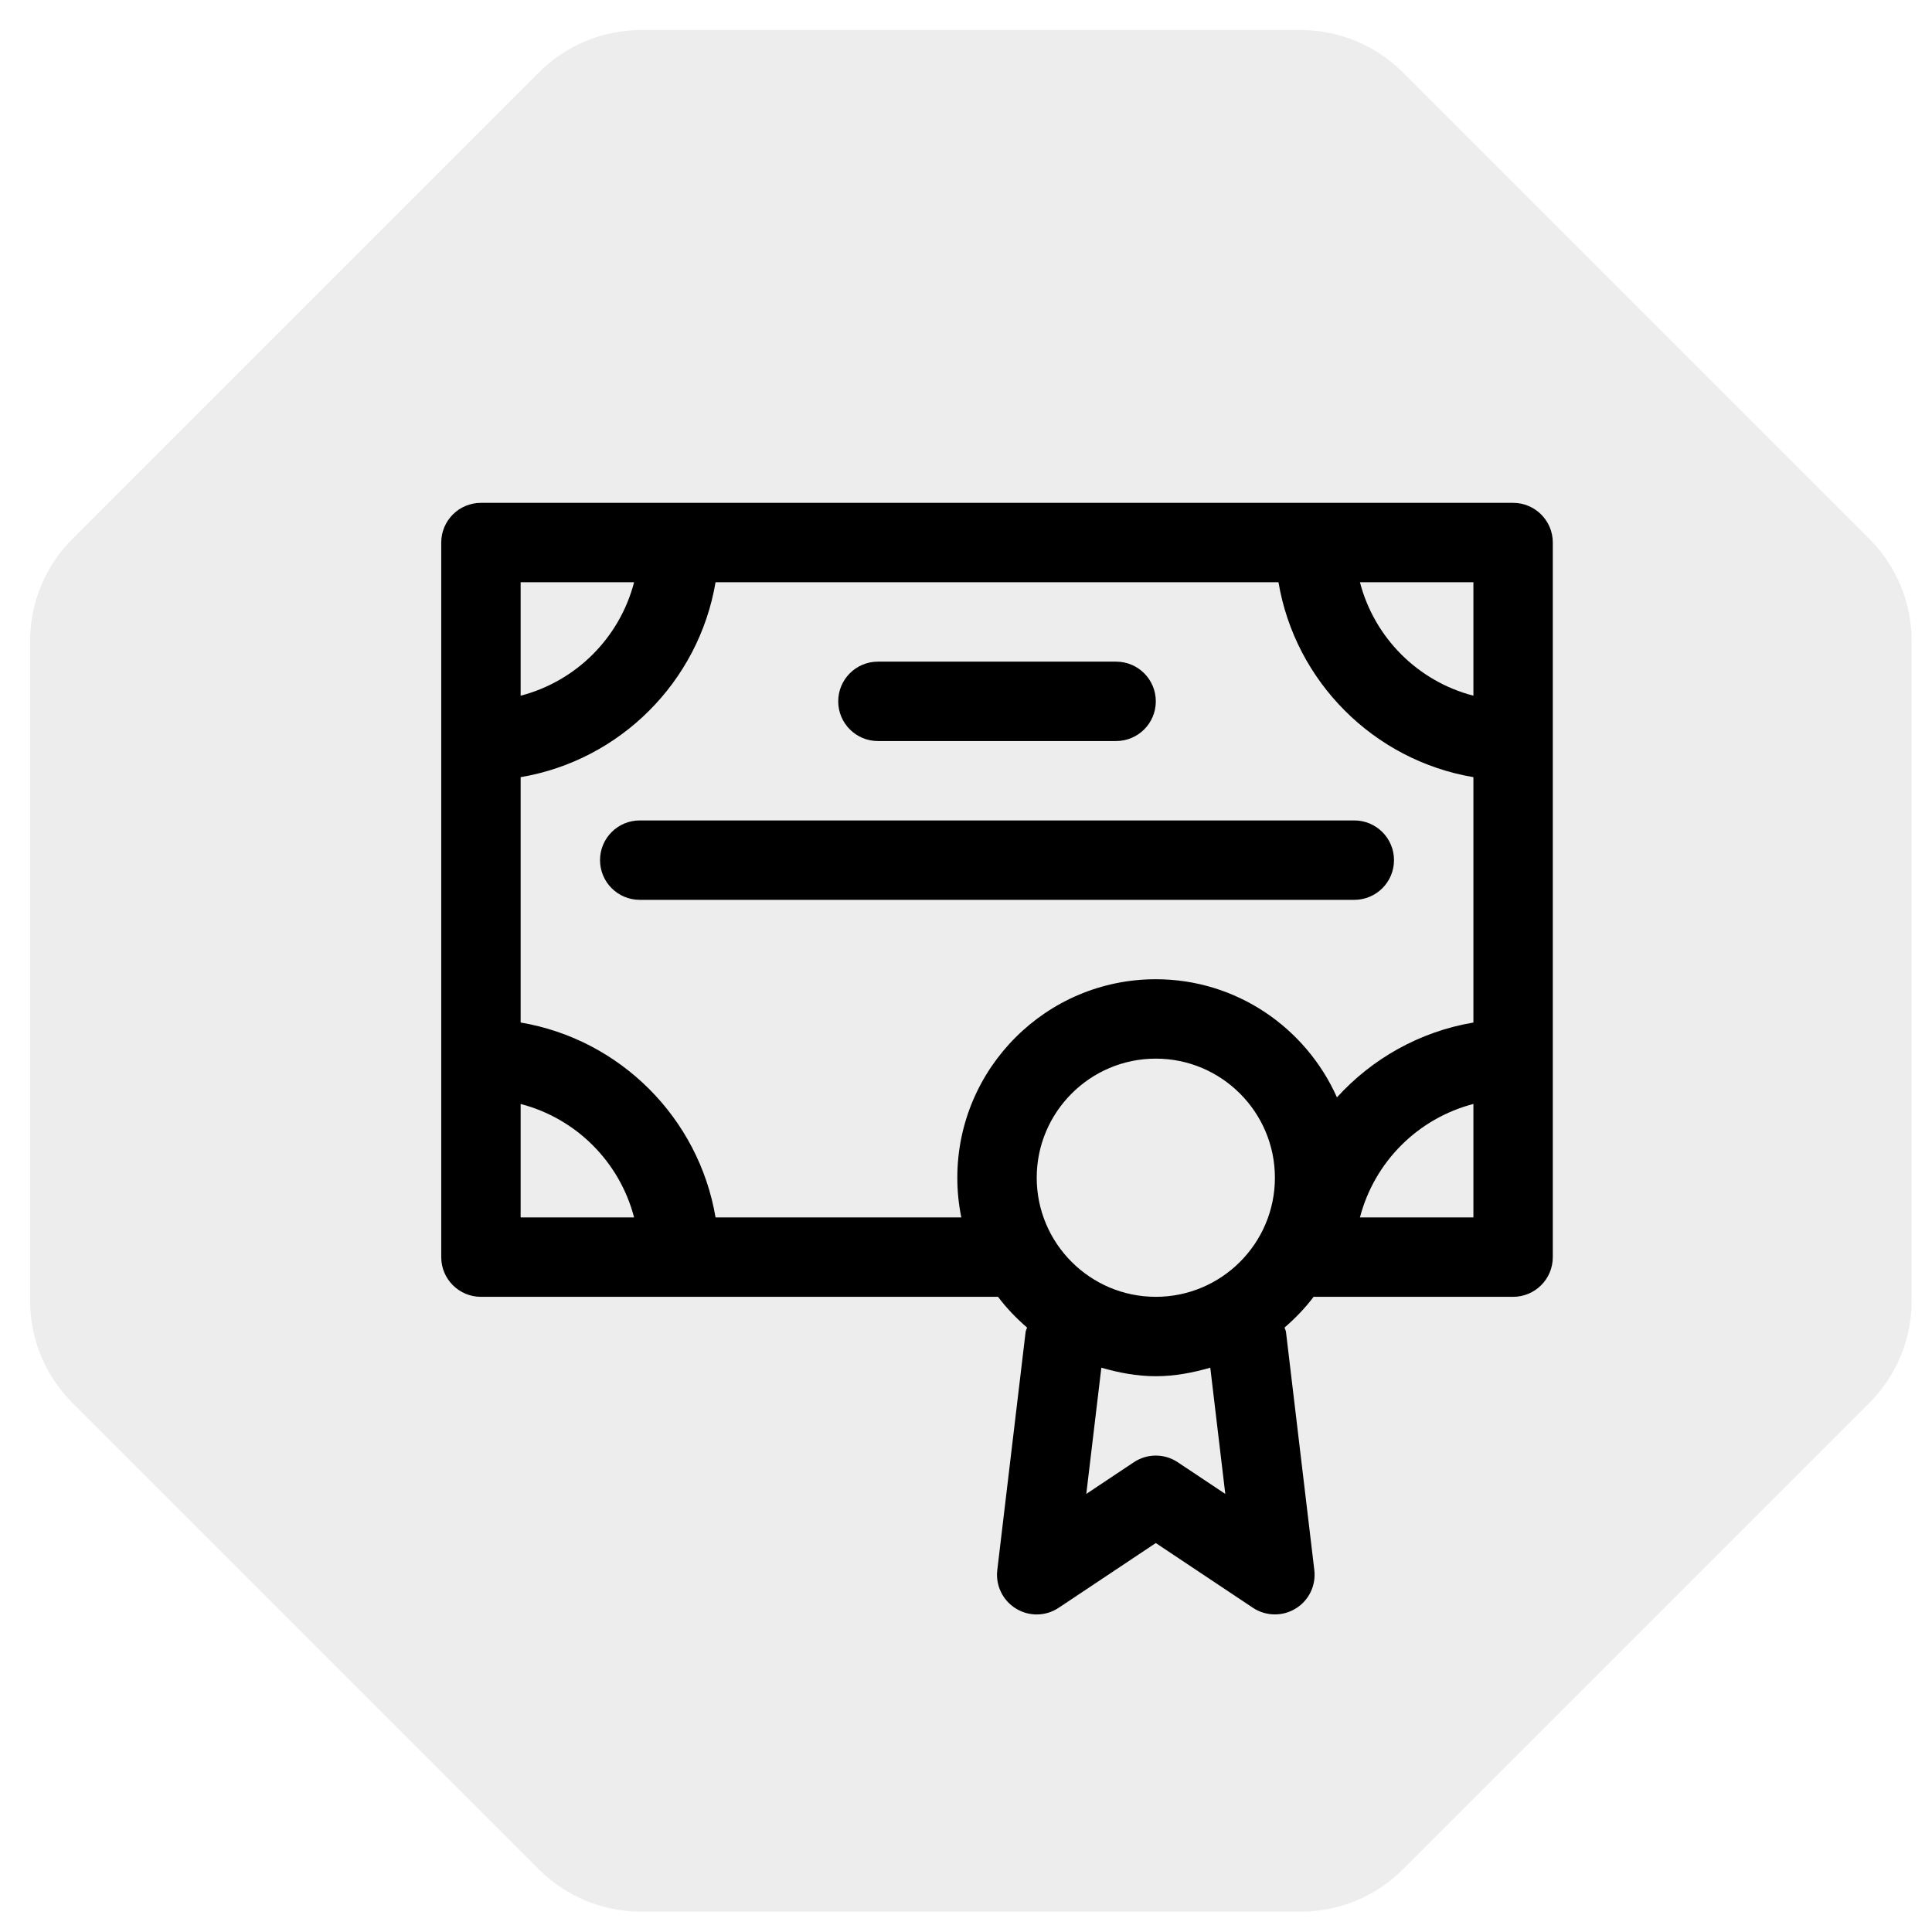
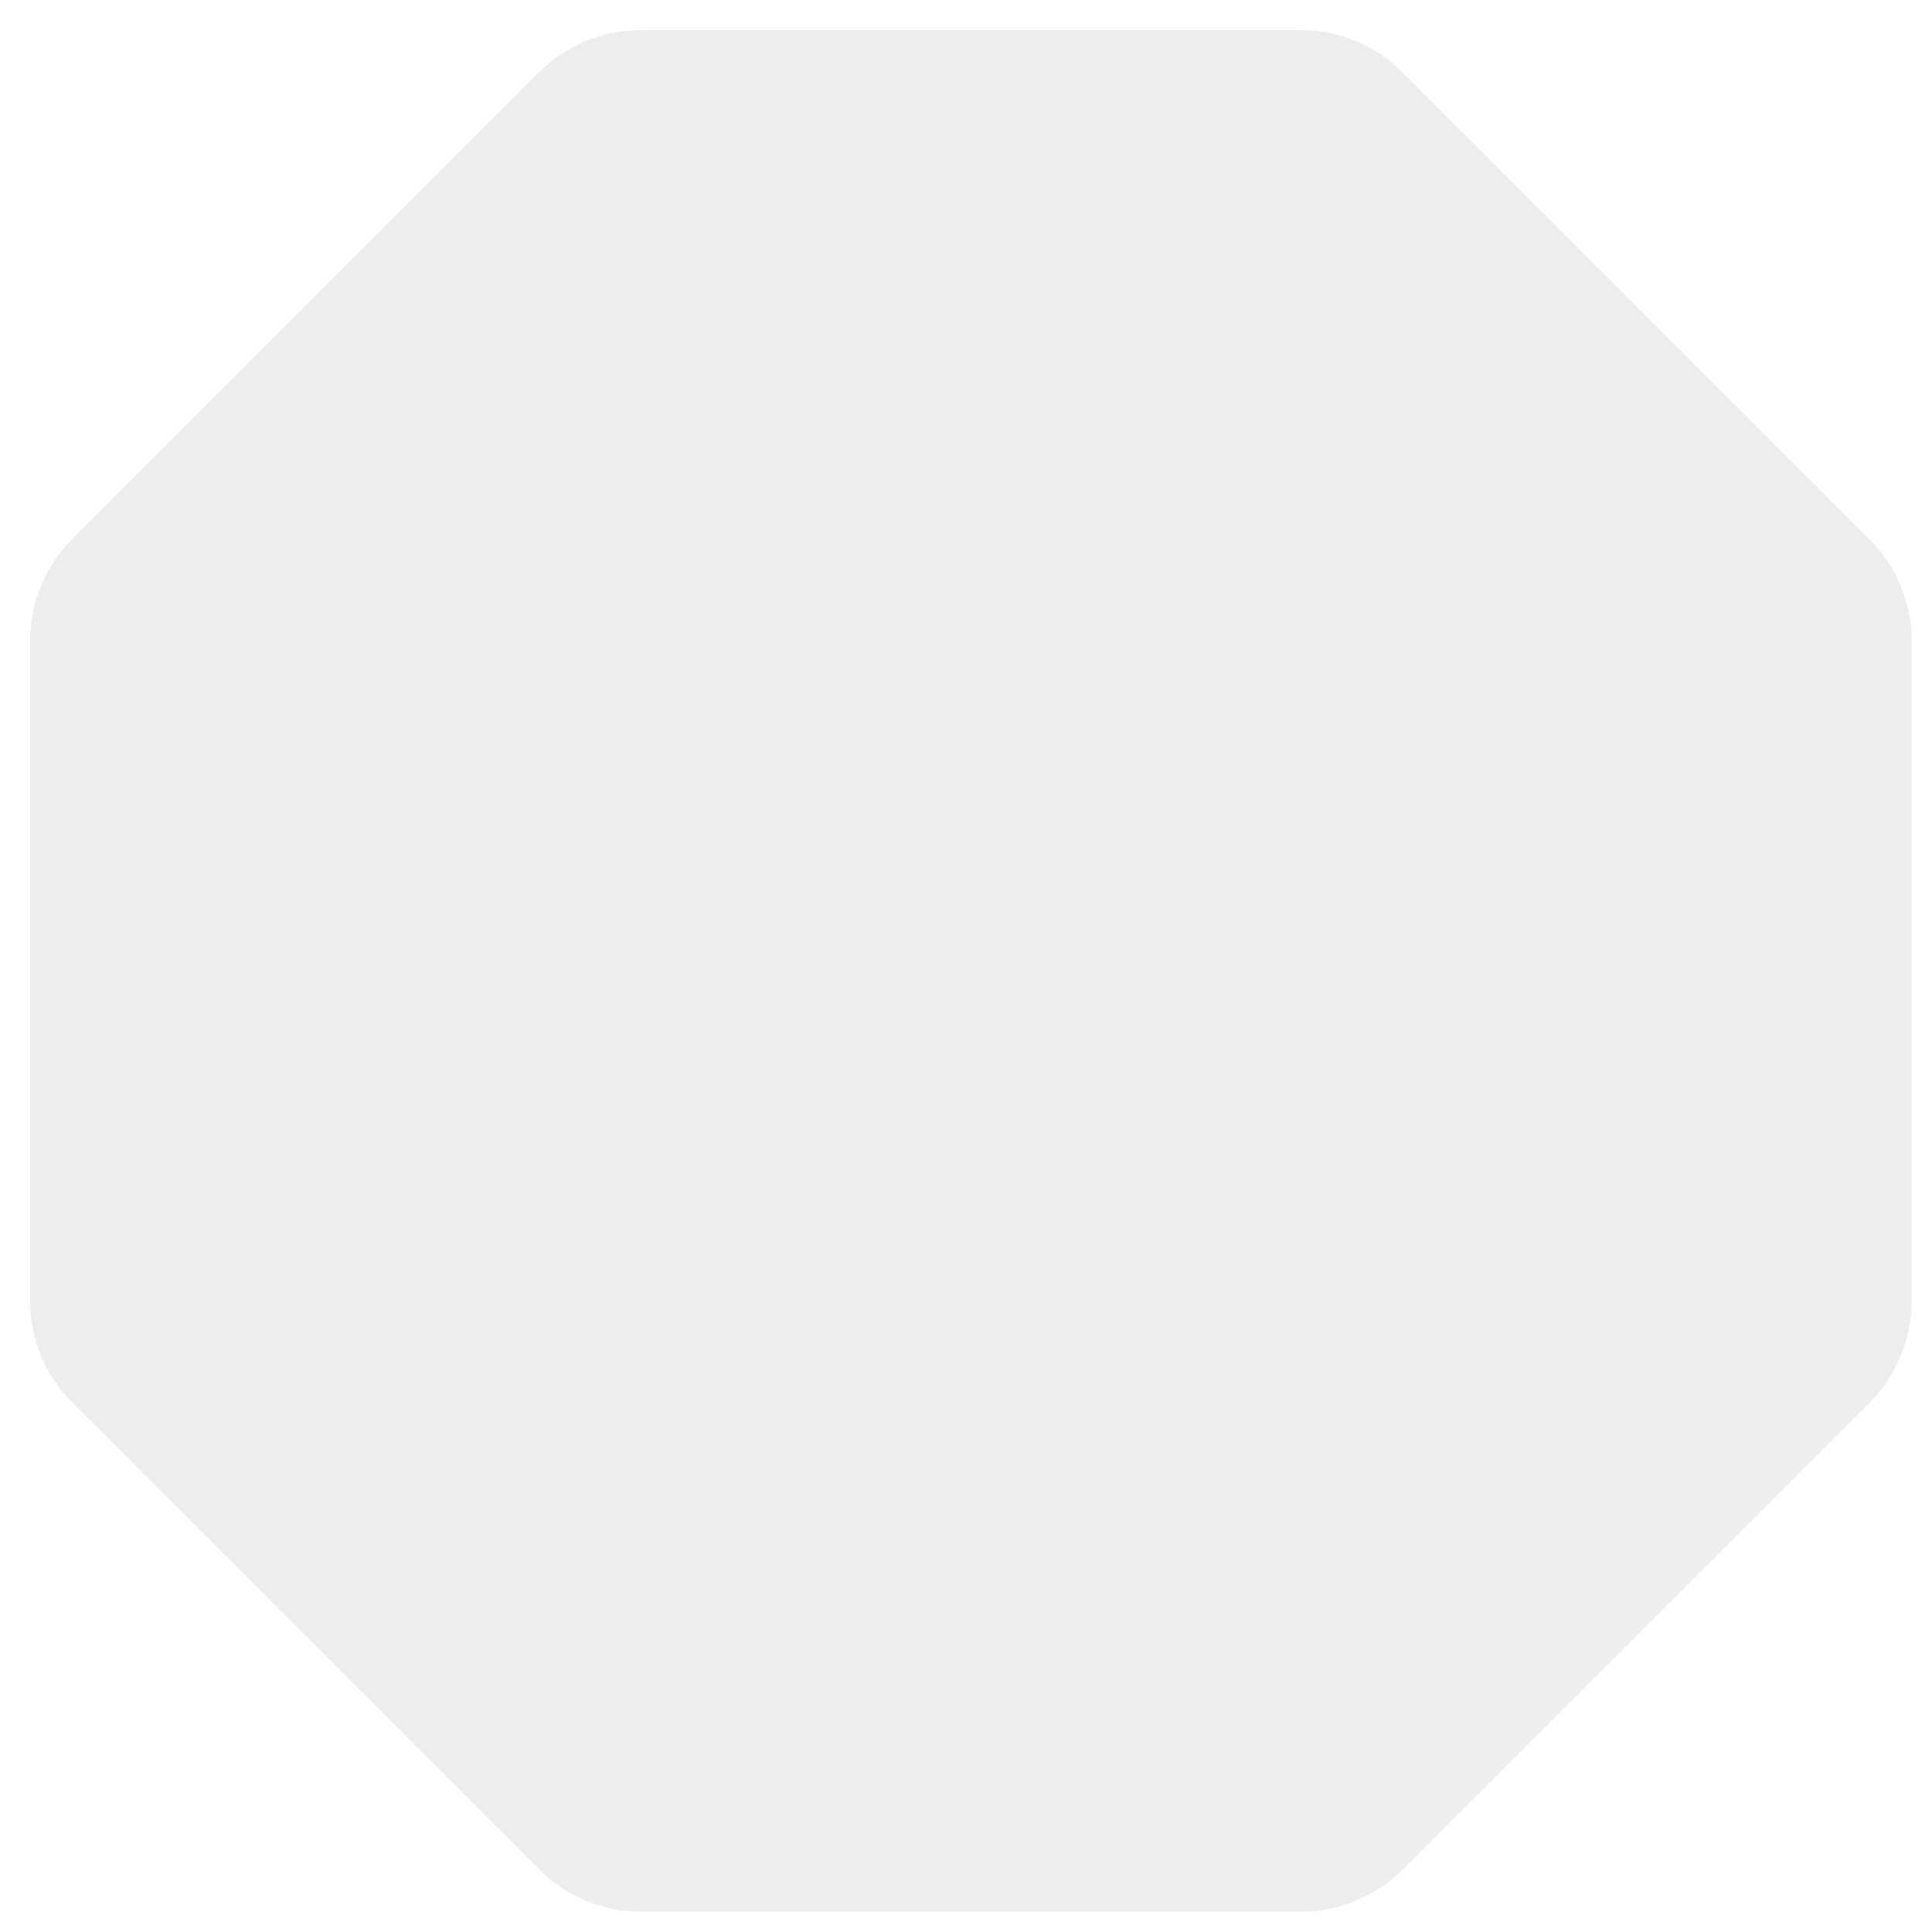
<svg xmlns="http://www.w3.org/2000/svg" width="73" height="73" viewBox="0 0 73 73" fill="none">
  <path opacity="0.1" d="M20.363 2.734C21.386 1.712 22.773 1.137 24.219 1.137L49.15 1.137C50.596 1.137 51.983 1.712 53.006 2.734L70.635 20.363C71.657 21.386 72.232 22.773 72.232 24.219L72.232 49.15C72.232 50.596 71.657 51.983 70.635 53.006L53.006 70.635C51.983 71.657 50.596 72.232 49.15 72.232L24.219 72.232C22.773 72.232 21.386 71.657 20.363 70.635L2.734 53.006C1.712 51.983 1.137 50.596 1.137 49.15L1.137 24.219C1.137 22.773 1.712 21.386 2.734 20.363L20.363 2.734Z" fill="#4F4F4F" />
-   <path d="M57.172 19H18.172C17.344 19 16.672 19.671 16.672 20.5V47.5C16.672 48.33 17.344 49 18.172 49H37.672C37.684 49 37.693 48.994 37.705 48.994C38.029 49.423 38.399 49.81 38.807 50.161C38.794 50.218 38.761 50.264 38.753 50.323L37.682 59.323C37.613 59.905 37.888 60.474 38.387 60.779C38.887 61.087 39.518 61.075 40.004 60.748L43.672 58.303L47.339 60.748C47.591 60.916 47.882 61 48.172 61C48.443 61 48.715 60.926 48.956 60.779C49.456 60.474 49.73 59.905 49.661 59.323L48.59 50.323C48.583 50.264 48.55 50.217 48.536 50.161C48.944 49.81 49.315 49.423 49.639 48.994C49.651 48.994 49.66 49 49.672 49H57.172C58 49 58.672 48.33 58.672 47.5V20.5C58.672 19.671 58 19 57.172 19ZM55.672 26.287C53.573 25.741 51.931 24.099 51.385 22H55.672V26.287ZM23.959 22C23.413 24.099 21.77 25.741 19.672 26.287V22H23.959ZM19.672 41.713C21.77 42.259 23.413 43.901 23.959 46H19.672V41.713ZM27.037 46C26.401 42.239 23.432 39.271 19.672 38.635V29.365C23.432 28.729 26.401 25.761 27.037 22H48.307C48.941 25.761 51.911 28.729 55.672 29.365V38.636C53.641 38.98 51.844 40.002 50.516 41.464C49.346 38.839 46.724 37 43.672 37C39.536 37 36.172 40.364 36.172 44.5C36.172 45.013 36.224 45.516 36.323 46H27.037ZM43.672 49C41.191 49 39.172 46.981 39.172 44.5C39.172 42.019 41.191 40 43.672 40C46.153 40 48.172 42.019 48.172 44.5C48.172 46.981 46.153 49 43.672 49ZM46.297 56.447L44.503 55.252C43.999 54.914 43.343 54.914 42.839 55.252L41.045 56.447L41.614 51.678C42.272 51.867 42.953 52 43.672 52C44.39 52 45.071 51.867 45.73 51.678L46.297 56.447ZM51.385 46C51.931 43.901 53.573 42.259 55.672 41.713V46H51.385Z" fill="black" />
-   <path d="M33.172 28H42.172C43 28 43.672 27.329 43.672 26.5C43.672 25.671 43 25 42.172 25H33.172C32.344 25 31.672 25.671 31.672 26.5C31.672 27.329 32.344 28 33.172 28Z" fill="black" />
-   <path d="M52.672 32.5C52.672 31.671 52 31 51.172 31H24.172C23.344 31 22.672 31.671 22.672 32.5C22.672 33.33 23.344 34 24.172 34H51.172C52 34 52.672 33.33 52.672 32.5Z" fill="black" />
</svg>